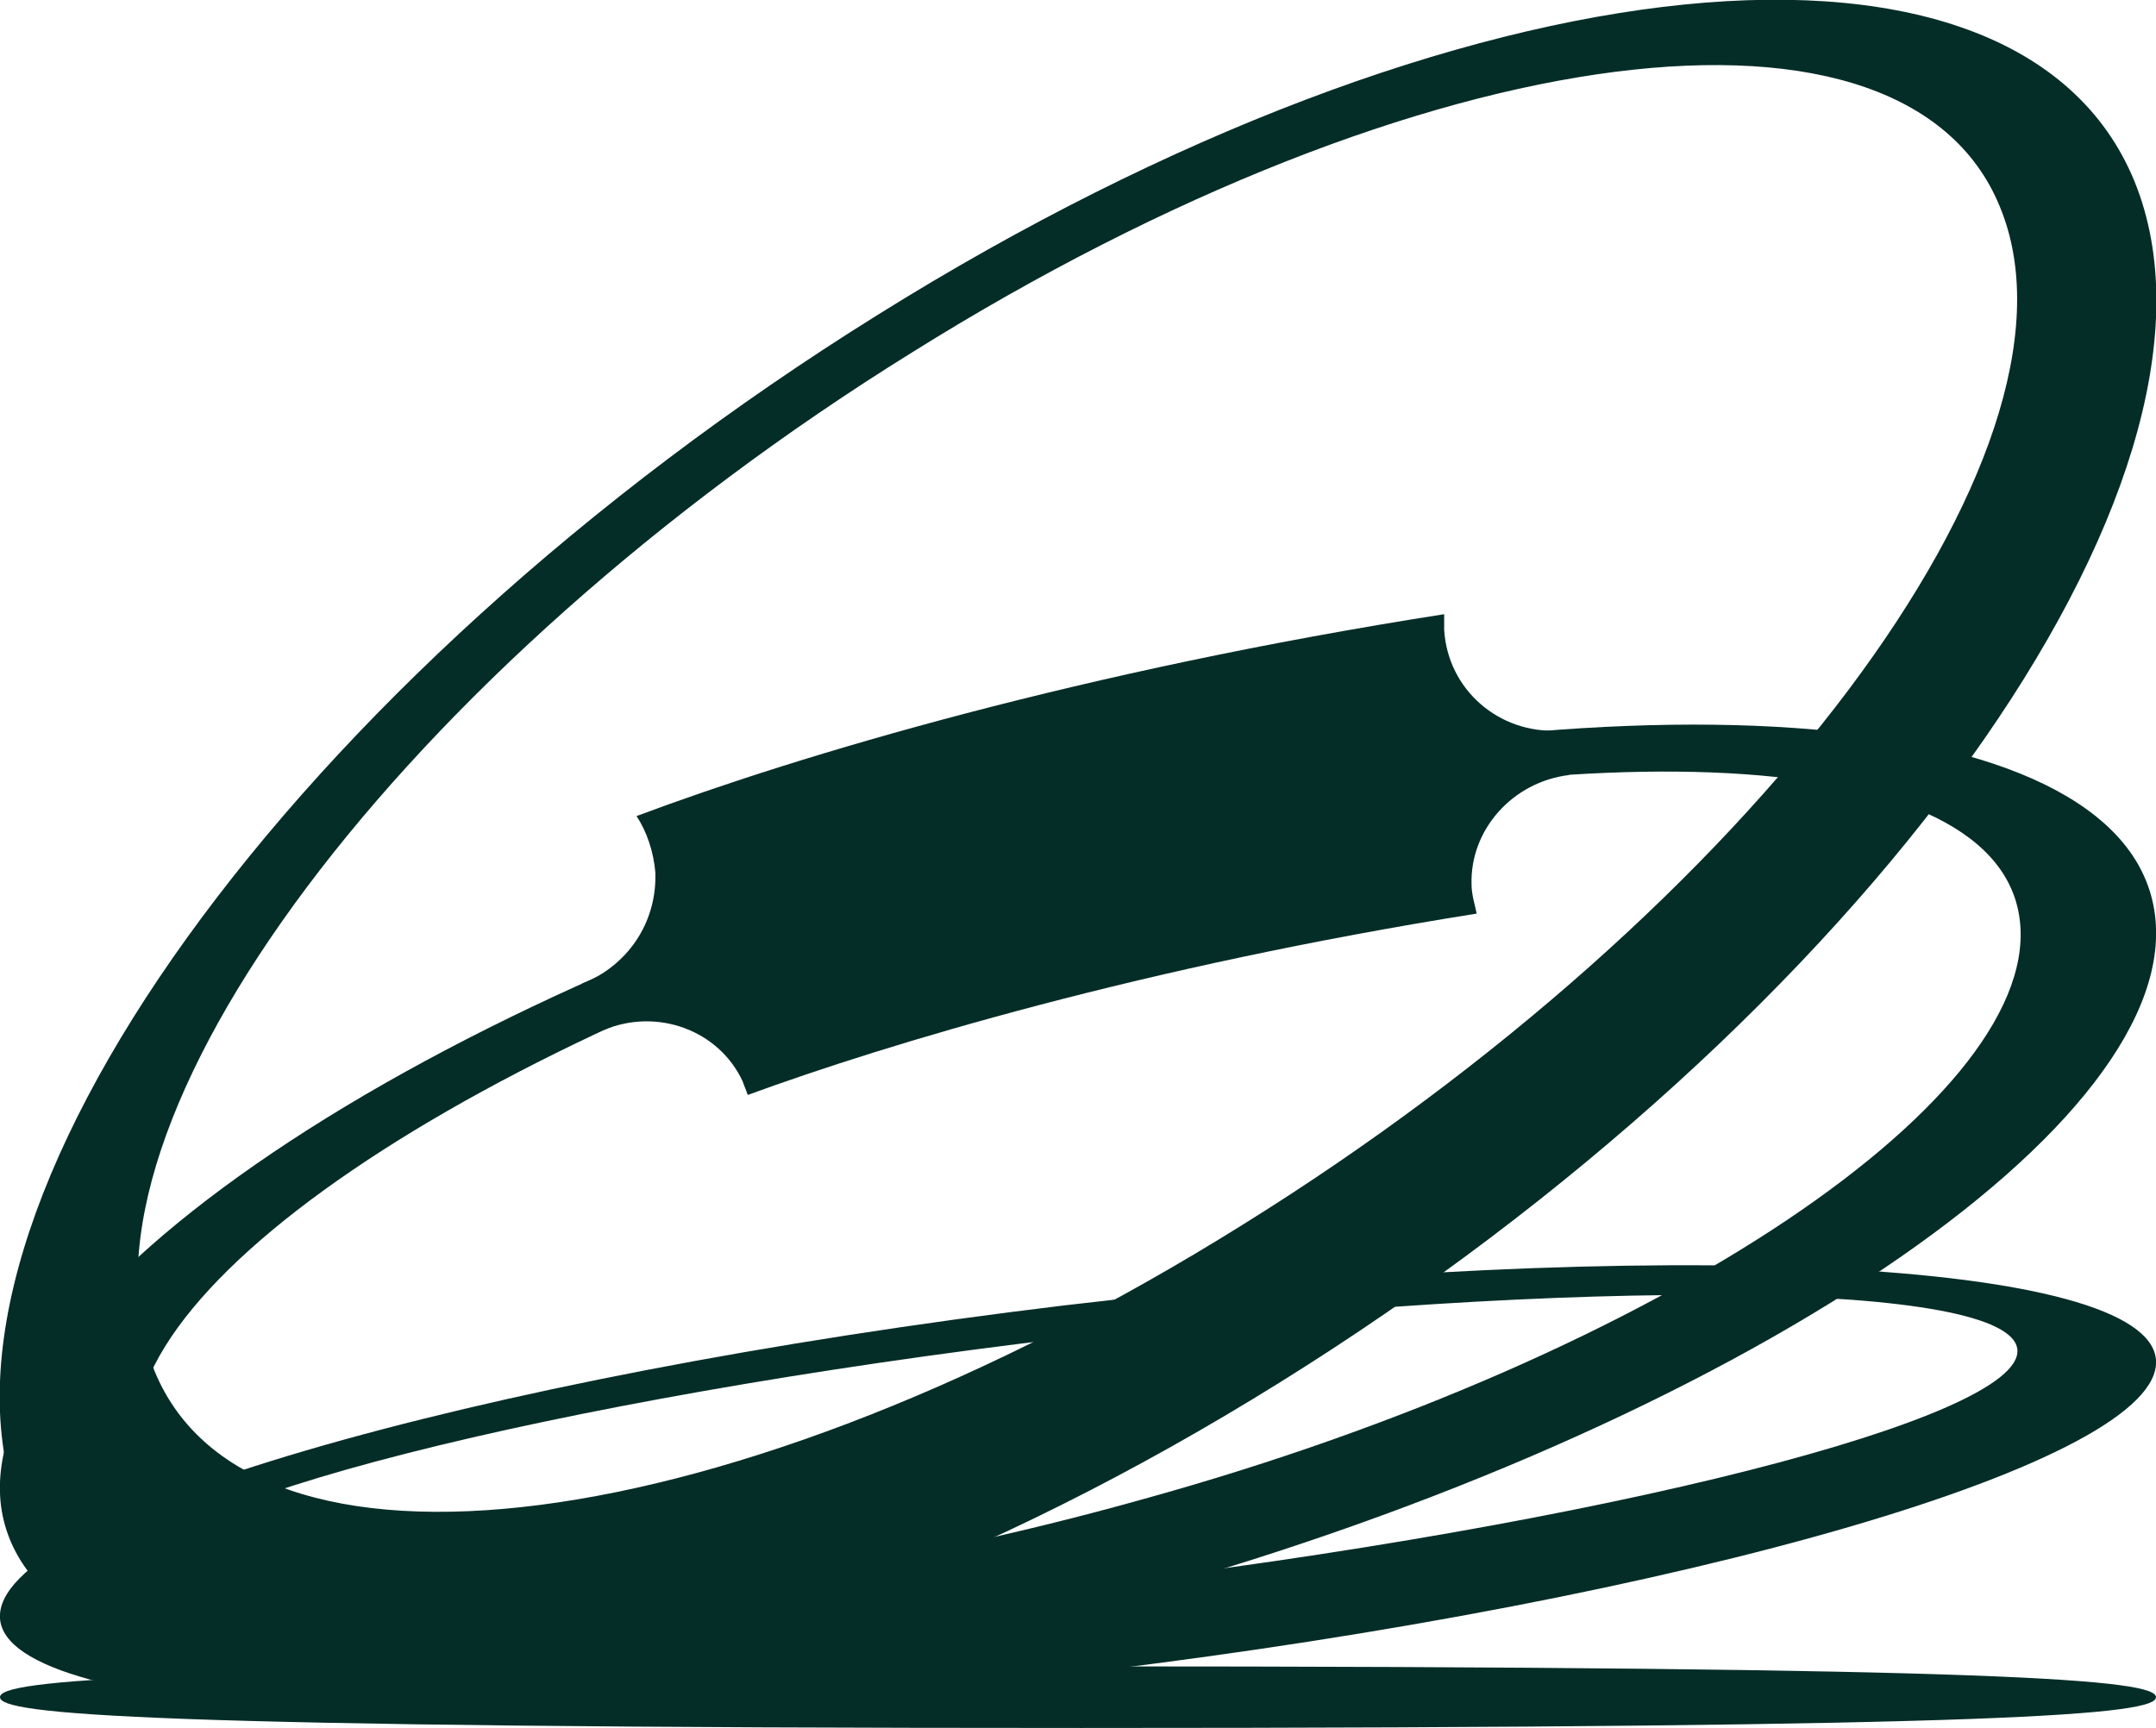
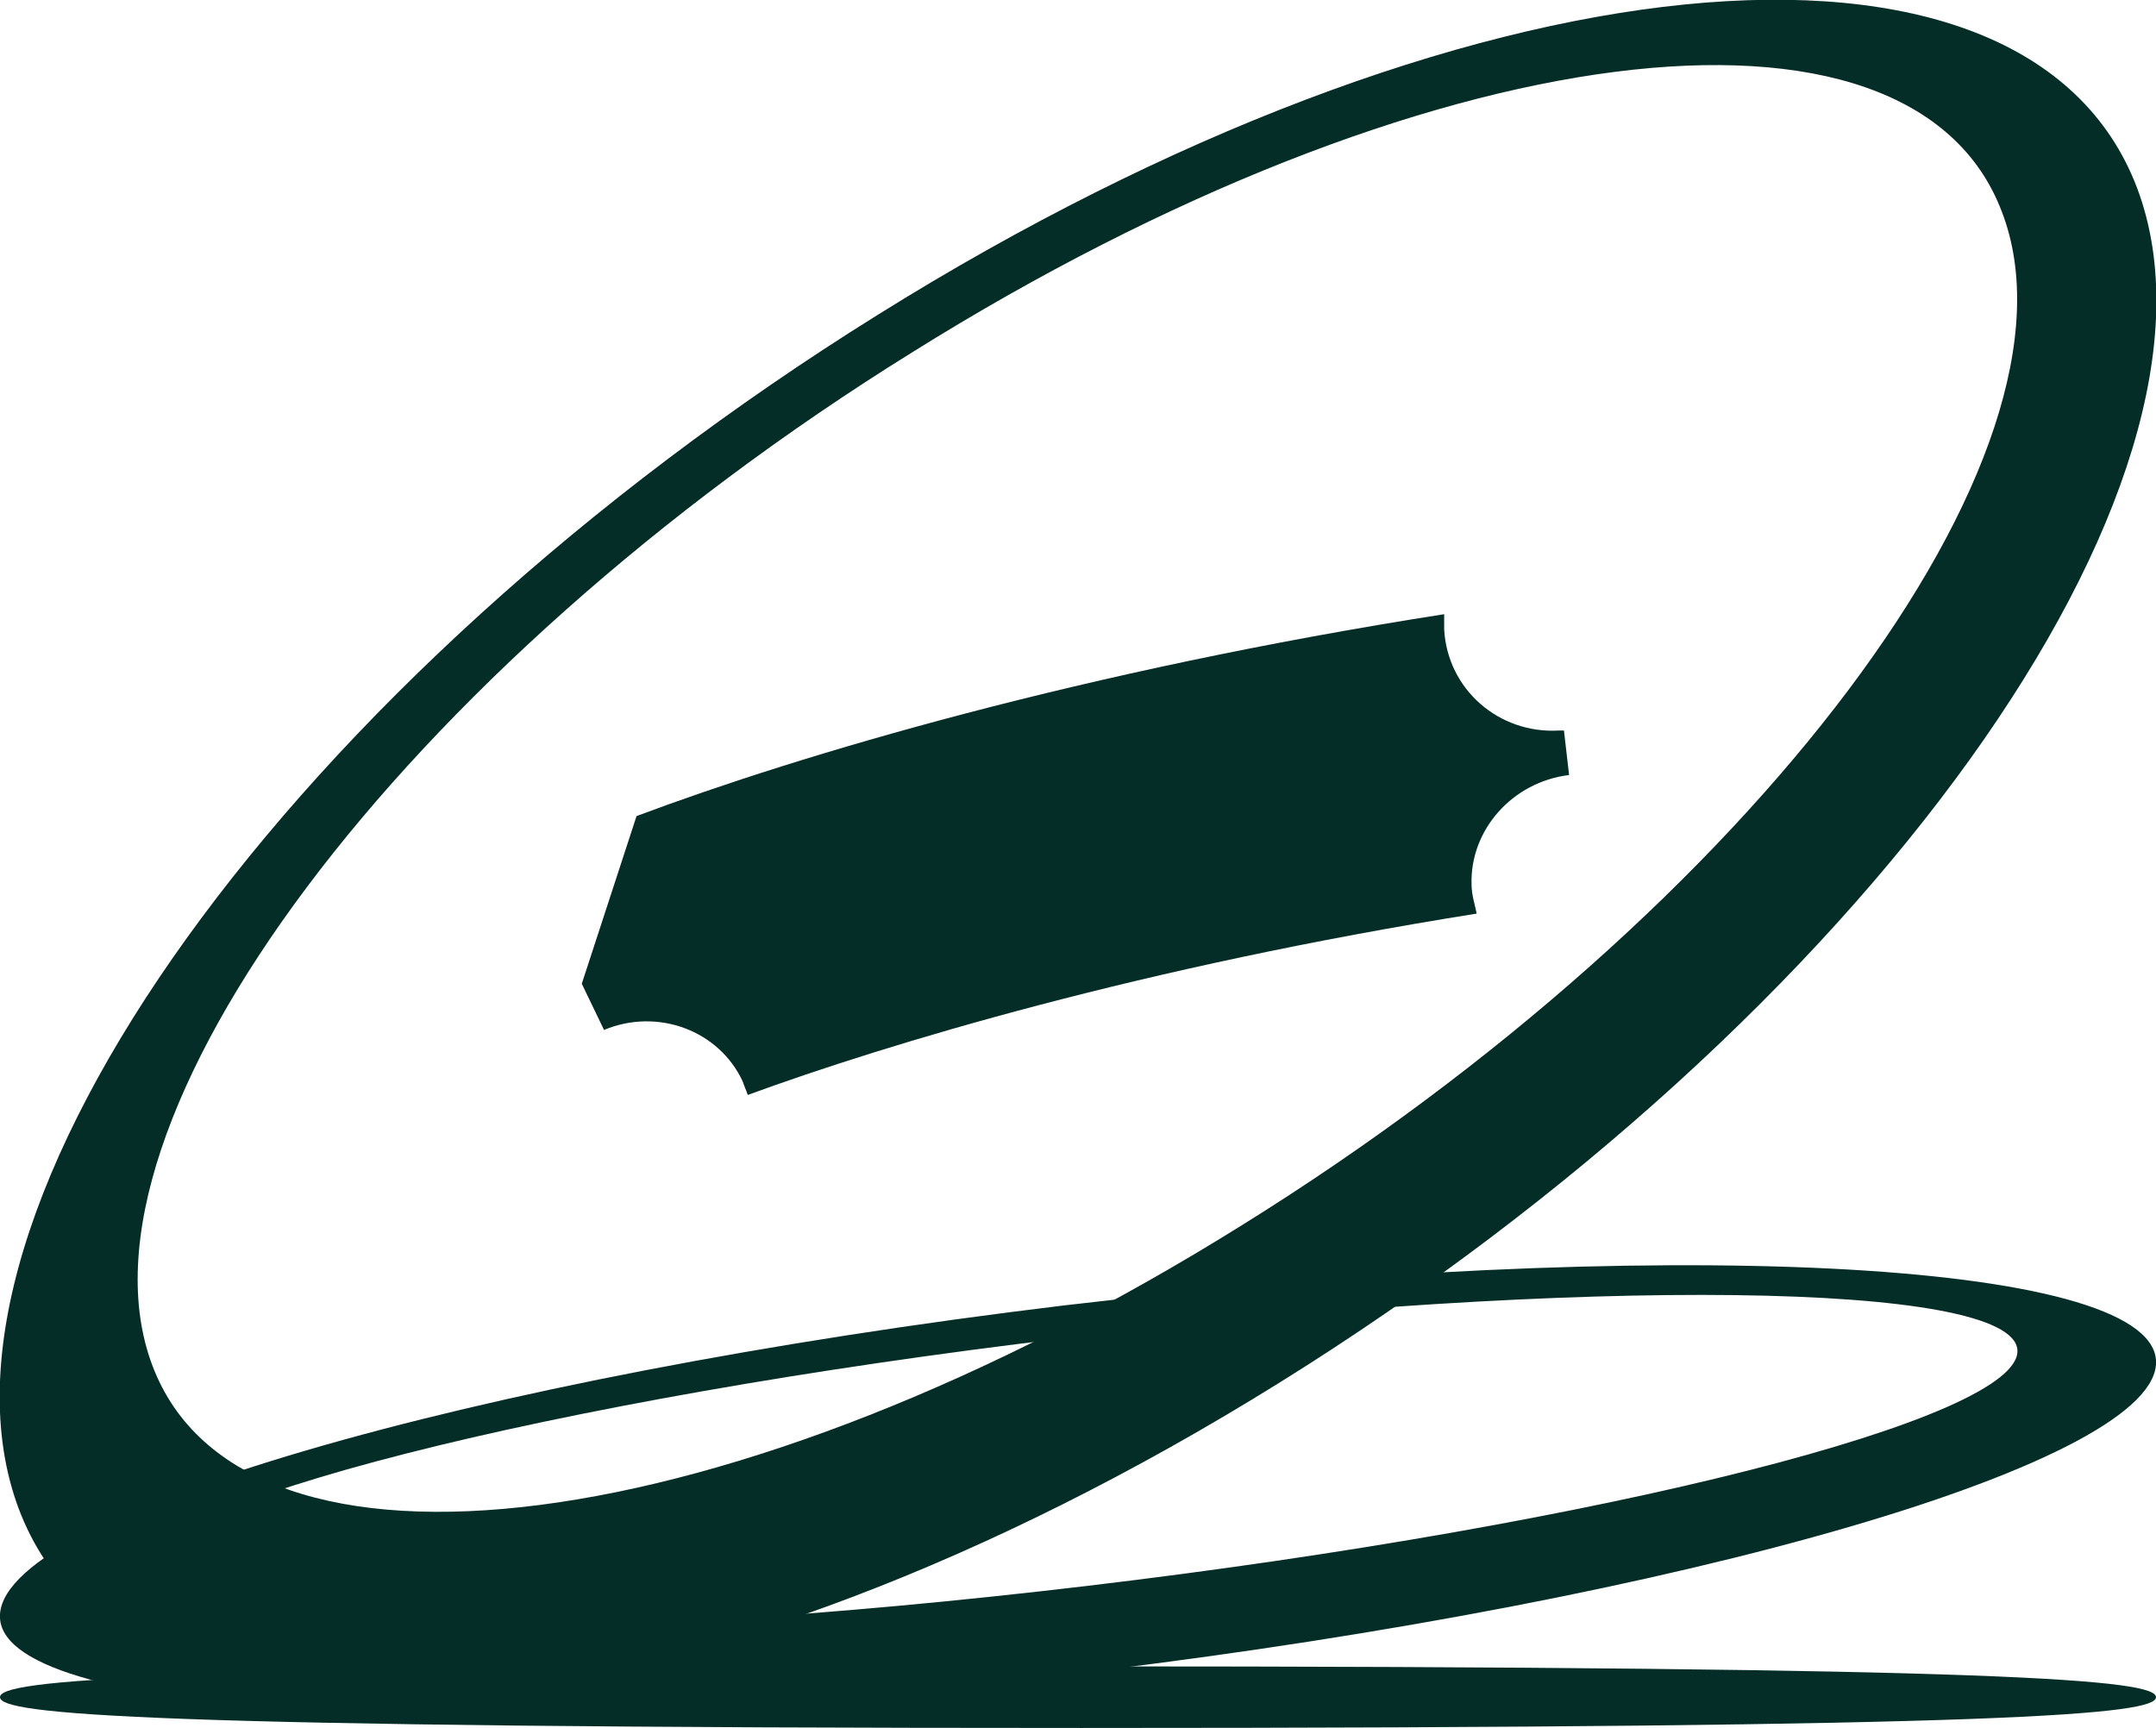
<svg xmlns="http://www.w3.org/2000/svg" version="1.1" id="Слой_1" x="0" y="0" viewBox="0 0 126 101" xml:space="preserve">
  <style>.st1{fill-rule:evenodd;clip-rule:evenodd;fill:#052d28}</style>
  <path d="M126 99.2c0 1-8.1 1.8-62.8 1.8C8.1 101 0 100.2 0 99.2s8.1-1.8 63.2-1.8c54.7 0 62.8.8 62.8 1.8z" fill="#052d28" />
  <path class="st1" d="M63.8 97.7c34.8-4.2 62.6-12.3 62.2-18.2-.4-5.9-29-7.3-63.8-3.2C27.4 80.5-.4 88.6 0 94.6c.4 5.9 29 7.3 63.8 3.1zm-.3-5c30.3-3.6 54.7-9.8 54.4-13.8-.3-4-25.2-4.3-55.5-.7S7.8 88 8.1 92c.3 4 25.1 4.3 55.4.7z" />
-   <path class="st1" d="M66.7 93.1c34.7-9.7 61.2-27.5 59.2-39.9S94 38.8 59.3 48.4C24.6 58.1-1.9 76 .1 88.3c2.1 12.4 31.9 14.5 66.6 4.8zm.2-5.5c30.3-8.4 52.8-23.7 51.1-34.1-1.7-10.4-27.1-11-57.3-2.6C30.4 59.4 6.3 74.6 8 85c1.8 10.4 28.6 11.1 58.9 2.6z" />
  <path class="st1" d="M74.8 80.8C109 59.5 131.4 28.3 124.9 11c-6.5-17.2-39.5-13.9-73.6 7.4C17.1 39.7-5.4 70.9 1.1 88.2c6.5 17.2 39.5 13.9 73.7-7.4zm-2.2-9.2C102.5 53 122.4 26.5 117 12.4c-5.3-14.1-33.8-10.5-63.7 8.2C23.5 39.1 3.6 65.7 8.9 79.8s33.9 10.4 63.7-8.2z" />
-   <path class="st1" d="M37.2 47.7c9.6-3.6 26.1-8.5 47.2-11.8v.9c.2 3.5 3.2 6.1 6.7 5.9h.3l.3 2.6c-3.3.4-5.8 3.2-5.7 6.4 0 .6.2 1.2.3 1.7C66.8 56.5 51.9 61 43.7 64c-.1-.3-.2-.5-.3-.8-1.4-3-5-4.3-8.1-3L34 57.5c2.6-1 4.4-3.5 4.3-6.5-.1-1.2-.5-2.4-1.1-3.3z" />
+   <path class="st1" d="M37.2 47.7c9.6-3.6 26.1-8.5 47.2-11.8v.9c.2 3.5 3.2 6.1 6.7 5.9h.3l.3 2.6c-3.3.4-5.8 3.2-5.7 6.4 0 .6.2 1.2.3 1.7C66.8 56.5 51.9 61 43.7 64c-.1-.3-.2-.5-.3-.8-1.4-3-5-4.3-8.1-3L34 57.5z" />
</svg>